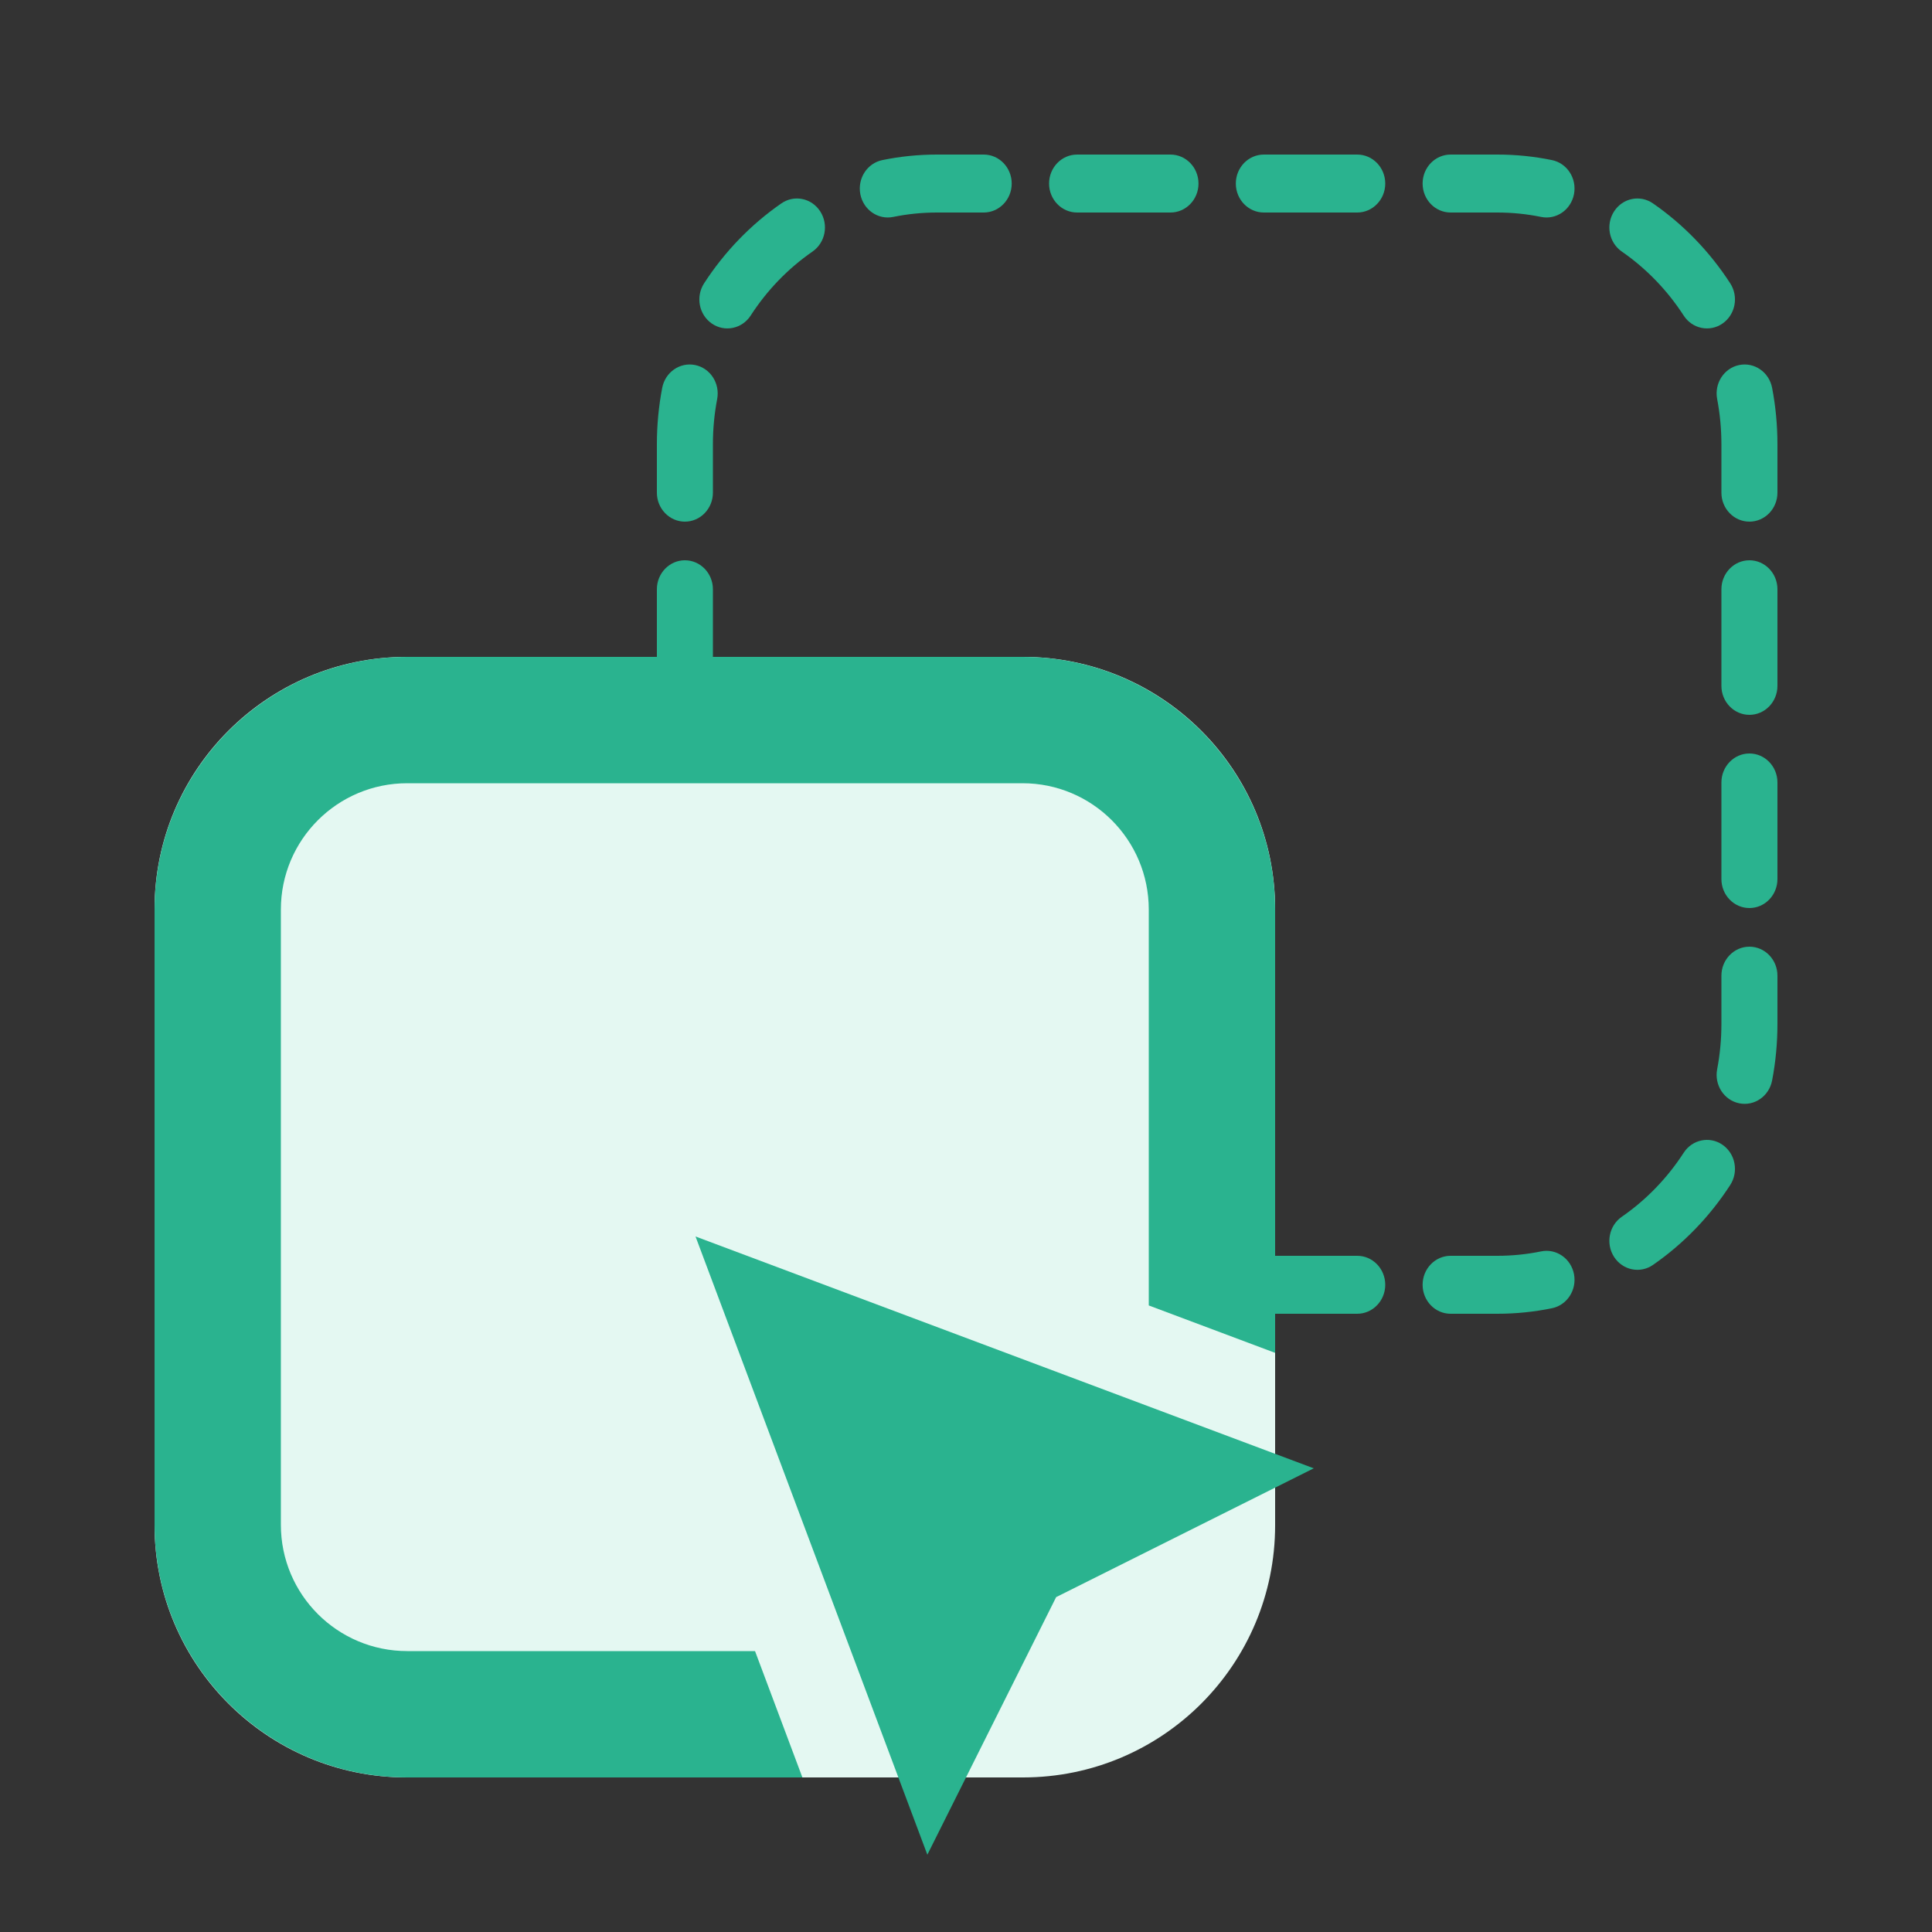
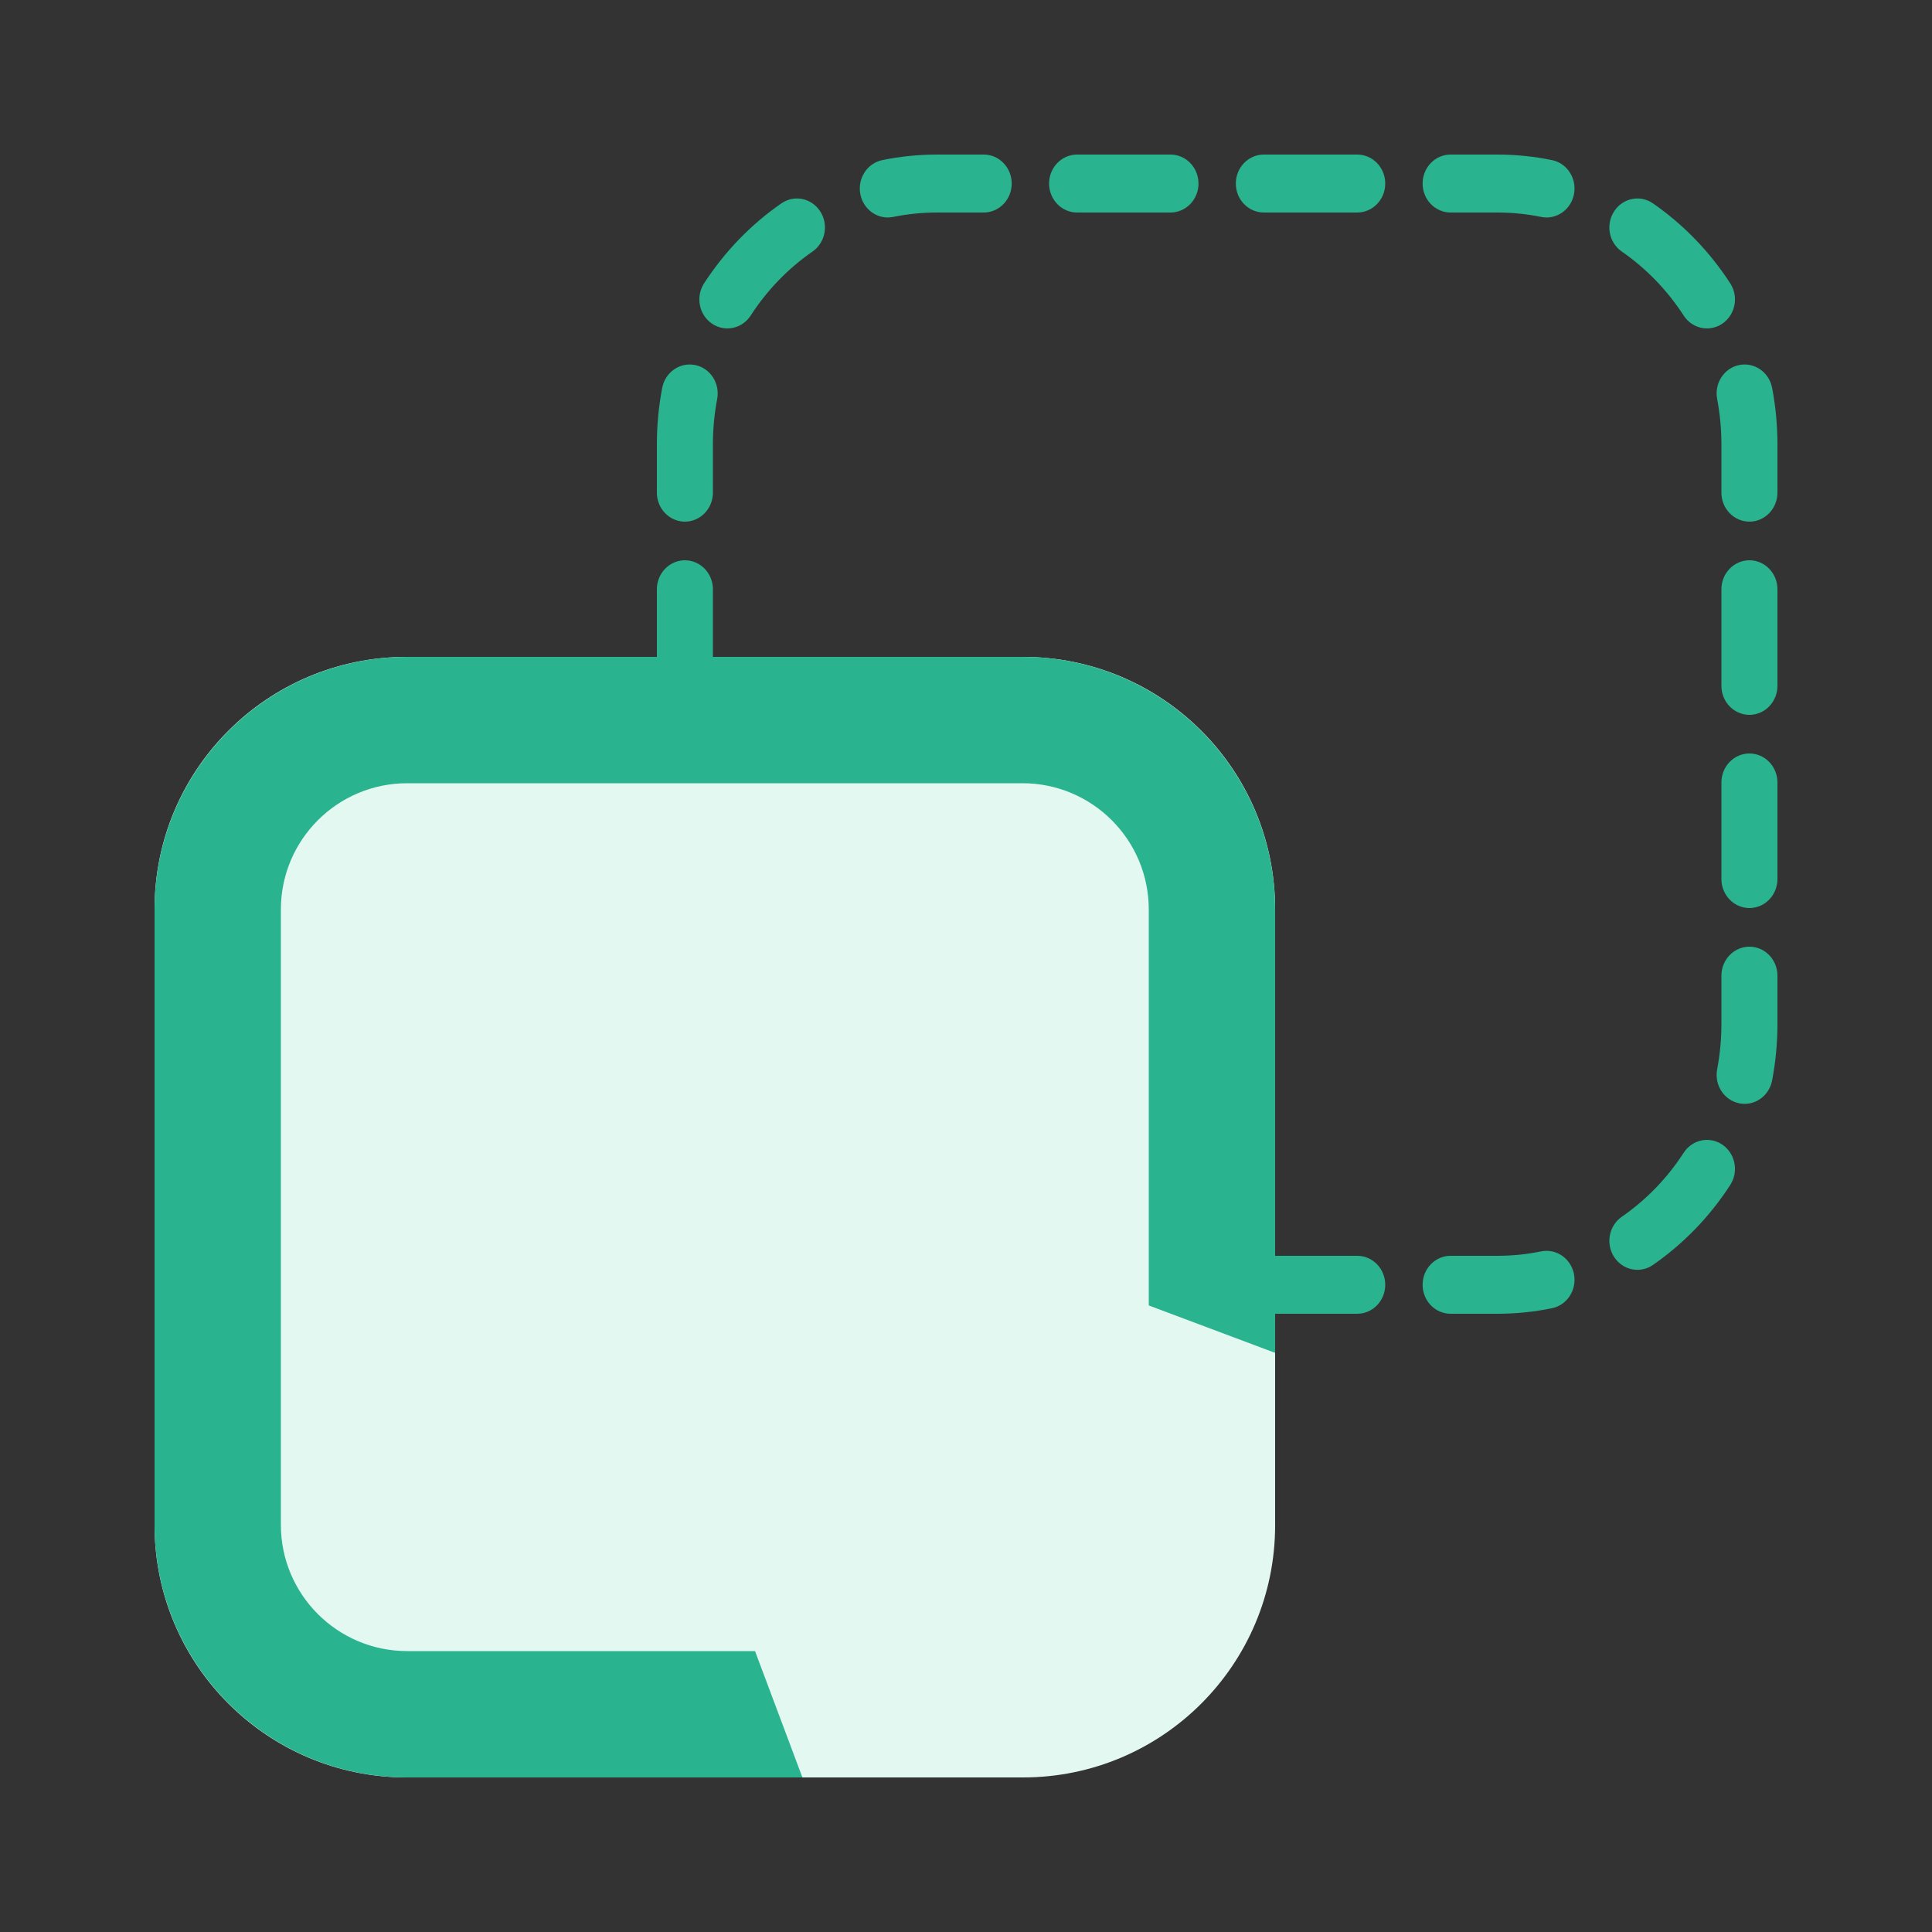
<svg xmlns="http://www.w3.org/2000/svg" width="50" height="50" viewBox="0 0 50 50" fill="none">
  <rect x="0" y="0" width="50" height="50" fill="#333333" stroke="none" />
  <path fill-rule="evenodd" clip-rule="evenodd" d="M24.25 5.5C23.862 5.5 23.483 5.539 23.117 5.614C22.724 5.695 22.343 5.43 22.265 5.024C22.188 4.618 22.443 4.223 22.836 4.143C23.294 4.049 23.767 4 24.25 4H25.458C25.859 4 26.183 4.336 26.183 4.75C26.183 5.164 25.859 5.5 25.458 5.5H24.25ZM27.15 4.75C27.15 4.336 27.475 4 27.875 4H30.292C30.692 4 31.017 4.336 31.017 4.75C31.017 5.164 30.692 5.5 30.292 5.5H27.875C27.475 5.5 27.15 5.164 27.15 4.75ZM31.983 4.75C31.983 4.336 32.308 4 32.708 4H35.125C35.525 4 35.85 4.336 35.85 4.75C35.85 5.164 35.525 5.5 35.125 5.5H32.708C32.308 5.5 31.983 5.164 31.983 4.75ZM36.817 4.75C36.817 4.336 37.141 4 37.542 4H38.75C39.233 4 39.706 4.049 40.164 4.143C40.557 4.223 40.812 4.618 40.735 5.024C40.657 5.43 40.276 5.695 39.883 5.614C39.517 5.539 39.138 5.5 38.75 5.5H37.542C37.141 5.5 36.817 5.164 36.817 4.75ZM21.227 5.47C21.45 5.814 21.361 6.28 21.028 6.51C20.395 6.948 19.85 7.512 19.427 8.167C19.204 8.511 18.753 8.603 18.421 8.373C18.088 8.142 17.999 7.677 18.222 7.332C18.751 6.515 19.431 5.811 20.221 5.264C20.554 5.033 21.004 5.125 21.227 5.47ZM41.773 5.47C41.996 5.125 42.446 5.033 42.779 5.264C43.569 5.811 44.249 6.515 44.778 7.332C45.001 7.677 44.912 8.142 44.579 8.373C44.247 8.603 43.796 8.511 43.574 8.167C43.15 7.512 42.605 6.948 41.972 6.51C41.639 6.28 41.55 5.814 41.773 5.47ZM17.99 9.447C18.383 9.527 18.638 9.922 18.56 10.328C18.488 10.707 18.45 11.098 18.45 11.5V12.75C18.45 13.164 18.125 13.5 17.725 13.5C17.325 13.5 17 13.164 17 12.75V11.5C17 11 17.047 10.511 17.138 10.037C17.216 9.631 17.597 9.367 17.99 9.447ZM45.01 9.447C45.403 9.367 45.784 9.631 45.862 10.037C45.953 10.511 46 11 46 11.5V12.75C46 13.164 45.675 13.5 45.275 13.5C44.875 13.5 44.55 13.164 44.55 12.75V11.5C44.55 11.098 44.512 10.707 44.44 10.328C44.362 9.922 44.617 9.527 45.01 9.447ZM45.275 14.5C45.675 14.5 46 14.836 46 15.25V17.75C46 18.164 45.675 18.5 45.275 18.5C44.875 18.5 44.55 18.164 44.55 17.75V15.25C44.55 14.836 44.875 14.5 45.275 14.5ZM17.725 14.5C18.125 14.5 18.45 14.836 18.45 15.25V17.75C18.45 18.164 18.125 18.5 17.725 18.5C17.325 18.5 17 18.164 17 17.75V15.25C17 14.836 17.325 14.5 17.725 14.5ZM17.725 19.5C18.125 19.5 18.45 19.836 18.45 20.25V22.75C18.45 23.164 18.125 23.5 17.725 23.5C17.325 23.5 17 23.164 17 22.75V20.25C17 19.836 17.325 19.5 17.725 19.5ZM45.275 19.5C45.675 19.5 46 19.836 46 20.25V22.75C46 23.164 45.675 23.5 45.275 23.5C44.875 23.5 44.55 23.164 44.55 22.75V20.25C44.55 19.836 44.875 19.5 45.275 19.5ZM45.275 24.5C45.675 24.5 46 24.836 46 25.25V26.5C46 27 45.953 27.489 45.862 27.963C45.784 28.369 45.403 28.634 45.01 28.553C44.617 28.473 44.362 28.078 44.44 27.672C44.512 27.293 44.55 26.902 44.55 26.5V25.25C44.55 24.836 44.875 24.5 45.275 24.5ZM17.725 24.5C18.125 24.5 18.45 24.836 18.45 25.25V26.5C18.45 26.902 18.488 27.293 18.56 27.672C18.638 28.078 18.383 28.473 17.99 28.553C17.597 28.634 17.216 28.369 17.138 27.963C17.047 27.489 17 27 17 26.5V25.25C17 24.836 17.325 24.5 17.725 24.5ZM18.421 29.627C18.753 29.397 19.204 29.489 19.427 29.833C19.85 30.488 20.395 31.052 21.028 31.49C21.361 31.72 21.45 32.186 21.227 32.53C21.004 32.874 20.554 32.967 20.221 32.736C19.431 32.189 18.751 31.485 18.222 30.668C17.999 30.323 18.088 29.858 18.421 29.627ZM44.579 29.627C44.912 29.858 45.001 30.323 44.778 30.668C44.249 31.485 43.569 32.189 42.779 32.736C42.446 32.967 41.996 32.874 41.773 32.53C41.55 32.186 41.639 31.72 41.972 31.49C42.605 31.052 43.15 30.488 43.574 29.833C43.796 29.489 44.247 29.397 44.579 29.627ZM22.265 32.976C22.343 32.57 22.724 32.305 23.117 32.386C23.483 32.461 23.862 32.5 24.25 32.5H25.458C25.859 32.5 26.183 32.836 26.183 33.25C26.183 33.664 25.859 34 25.458 34H24.25C23.767 34 23.294 33.951 22.836 33.857C22.443 33.777 22.188 33.382 22.265 32.976ZM40.735 32.976C40.812 33.382 40.557 33.777 40.164 33.857C39.706 33.951 39.233 34 38.75 34H37.542C37.141 34 36.817 33.664 36.817 33.25C36.817 32.836 37.141 32.5 37.542 32.5H38.75C39.138 32.5 39.517 32.461 39.883 32.386C40.276 32.305 40.657 32.57 40.735 32.976ZM27.15 33.25C27.15 32.836 27.475 32.5 27.875 32.5H30.292C30.692 32.5 31.017 32.836 31.017 33.25C31.017 33.664 30.692 34 30.292 34H27.875C27.475 34 27.15 33.664 27.15 33.25ZM31.983 33.25C31.983 32.836 32.308 32.5 32.708 32.5H35.125C35.525 32.5 35.85 32.836 35.85 33.25C35.85 33.664 35.525 34 35.125 34H32.708C32.308 34 31.983 33.664 31.983 33.25Z" fill="#2AB38F" />
-   <path d="M4 23.525C4 19.921 6.921 17 10.525 17H26.475C30.079 17 33 19.921 33 23.525V39.475C33 43.079 30.079 46 26.475 46H10.525C6.921 46 4 43.079 4 39.475V23.525Z" fill="#E4F8F2" />
-   <path d="M18 32L34 38L27.333 41.333L24 48L18 32Z" fill="#2AB38F" />
+   <path d="M4 23.525C4 19.921 6.921 17 10.525 17H26.475C30.079 17 33 19.921 33 23.525V39.475C33 43.079 30.079 46 26.475 46H10.525C6.921 46 4 43.079 4 39.475Z" fill="#E4F8F2" />
  <path fill-rule="evenodd" clip-rule="evenodd" d="M10.539 20.27H26.461C28.267 20.27 29.73 21.733 29.73 23.539V33.785L33 35.012V23.539C33 19.928 30.072 17 26.461 17H10.539C6.928 17 4 19.928 4 23.539V39.461C4 43.072 6.928 46 10.539 46H20.766L19.54 42.73H10.539C8.733 42.73 7.269 41.267 7.269 39.461V23.539C7.269 21.733 8.733 20.27 10.539 20.27Z" fill="#2AB38F" />
</svg>